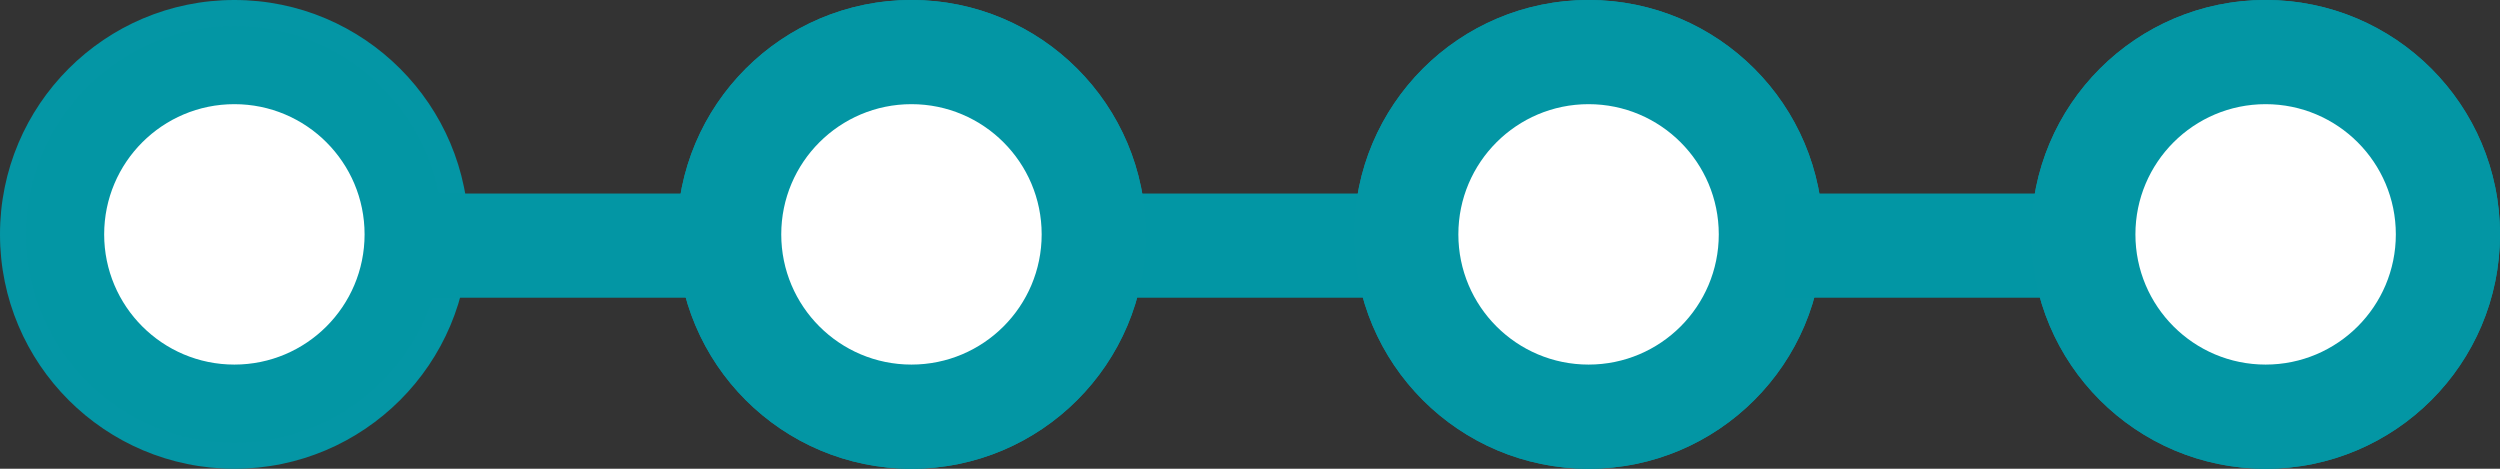
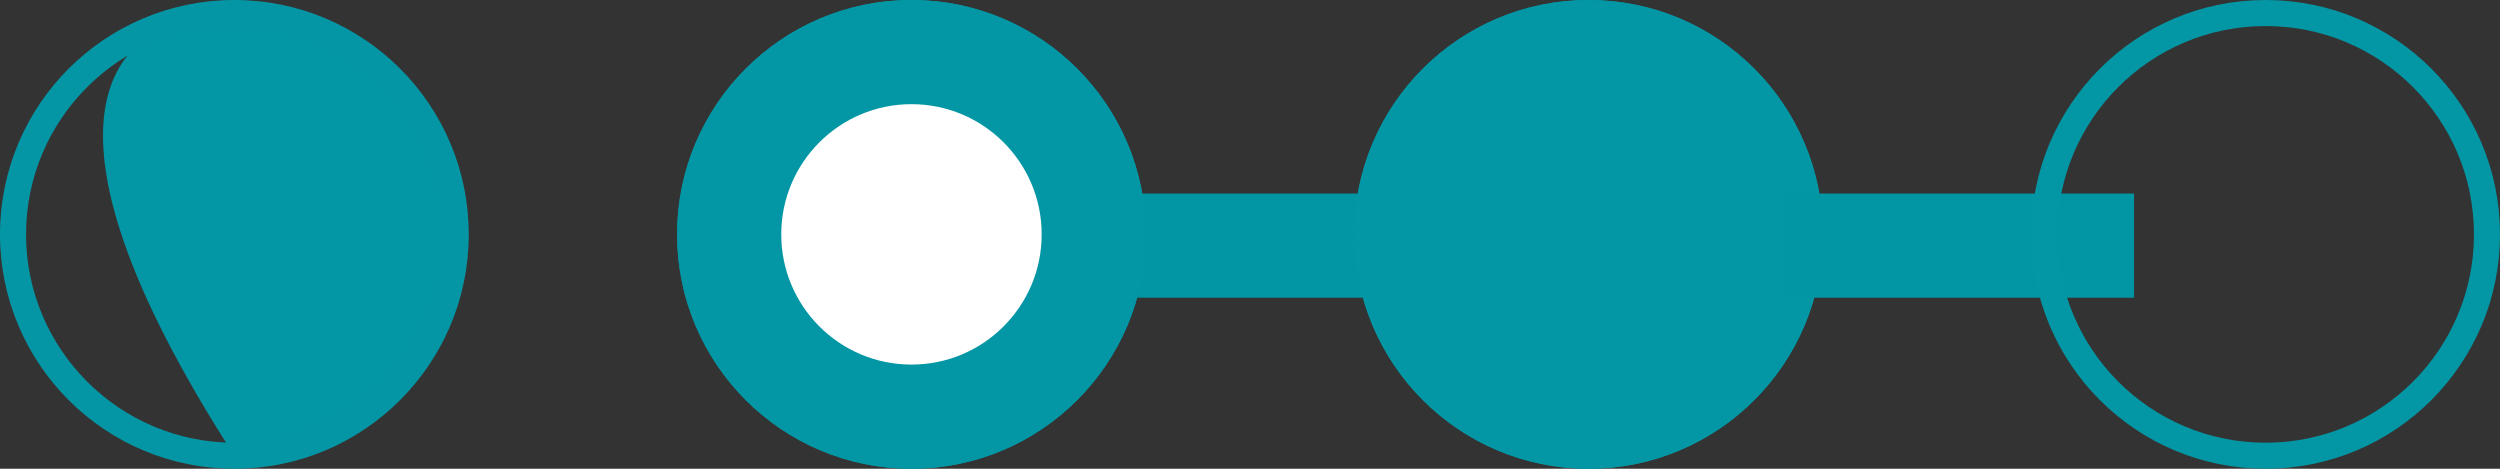
<svg xmlns="http://www.w3.org/2000/svg" width="96" height="18" viewBox="0 0 96 18">
  <rect x="0" y="0" width="96" height="18" fill="#333333" stroke="none" />
  <g id="Grupo_160" data-name="Grupo 160" transform="translate(-663 -1034.88)">
    <g id="Grupo_157" data-name="Grupo 157" transform="translate(663 1035)">
      <g id="Trazado_1618" data-name="Trazado 1618" transform="translate(0 -0.12)" fill="#0396a4">
-         <path d="M 9 17.5 C 4.313 17.5 0.5 13.687 0.5 9 C 0.5 4.313 4.313 0.5 9 0.5 C 13.687 0.5 17.5 4.313 17.5 9 C 17.5 13.687 13.687 17.5 9 17.5 Z" stroke="none" />
+         <path d="M 9 17.5 C 0.5 4.313 4.313 0.5 9 0.5 C 13.687 0.5 17.5 4.313 17.5 9 C 17.5 13.687 13.687 17.5 9 17.5 Z" stroke="none" />
        <path d="M 9 1 C 4.589 1 1 4.589 1 9 C 1 13.411 4.589 17 9 17 C 13.411 17 17 13.411 17 9 C 17 4.589 13.411 1 9 1 M 9 0 C 13.971 0 18 4.029 18 9 C 18 13.971 13.971 18 9 18 C 4.029 18 0 13.971 0 9 C 0 4.029 4.029 0 9 0 Z" stroke="none" fill="#0496a5" />
      </g>
-       <circle id="Elipse_156" data-name="Elipse 156" cx="5" cy="5" r="5" transform="translate(4 3.88)" fill="#fff" />
    </g>
-     <line id="Línea_4" data-name="Línea 4" x2="13.41" transform="translate(679.018 1044.312)" fill="none" stroke="#0396a4" stroke-width="4" />
    <line id="Línea_5" data-name="Línea 5" x2="13.41" transform="translate(704.347 1044.312)" fill="none" stroke="#0296a4" stroke-width="4" />
    <g id="Grupo_155" data-name="Grupo 155" transform="translate(689.074 1035)">
      <g id="Elipse_157" data-name="Elipse 157" transform="translate(-0.074 -0.12)" fill="#0396a4" stroke="#0396a4" stroke-width="1">
        <circle cx="9" cy="9" r="9" stroke="none" />
        <circle cx="9" cy="9" r="8.5" fill="none" />
      </g>
      <circle id="Elipse_158" data-name="Elipse 158" cx="5" cy="5" r="5" transform="translate(3.926 3.88)" fill="#fff" />
    </g>
    <g id="Grupo_158" data-name="Grupo 158" transform="translate(715.149 1035)">
      <g id="Elipse_157-2" data-name="Elipse 157" transform="translate(-0.148 -0.12)" fill="#0396a4" stroke="#0396a4" stroke-width="1">
        <circle cx="9" cy="9" r="9" stroke="none" />
        <circle cx="9" cy="9" r="8.5" fill="none" />
      </g>
-       <circle id="Elipse_158-2" data-name="Elipse 158" cx="5" cy="5" r="5" transform="translate(3.852 3.88)" fill="#fff" />
    </g>
    <line id="Línea_6" data-name="Línea 6" x2="13.41" transform="translate(731.538 1044.312)" fill="none" stroke="#0296a4" stroke-width="4" />
    <g id="Grupo_156" data-name="Grupo 156" transform="translate(741.223 1035)">
      <g id="Elipse_159" data-name="Elipse 159" transform="translate(-0.223 -0.12)" fill="#0396a4" stroke="#0396a4" stroke-width="1">
-         <circle cx="9" cy="9" r="9" stroke="none" />
        <circle cx="9" cy="9" r="8.5" fill="none" />
      </g>
-       <circle id="Elipse_160" data-name="Elipse 160" cx="5" cy="5" r="5" transform="translate(3.777 3.88)" fill="#fff" />
    </g>
  </g>
</svg>